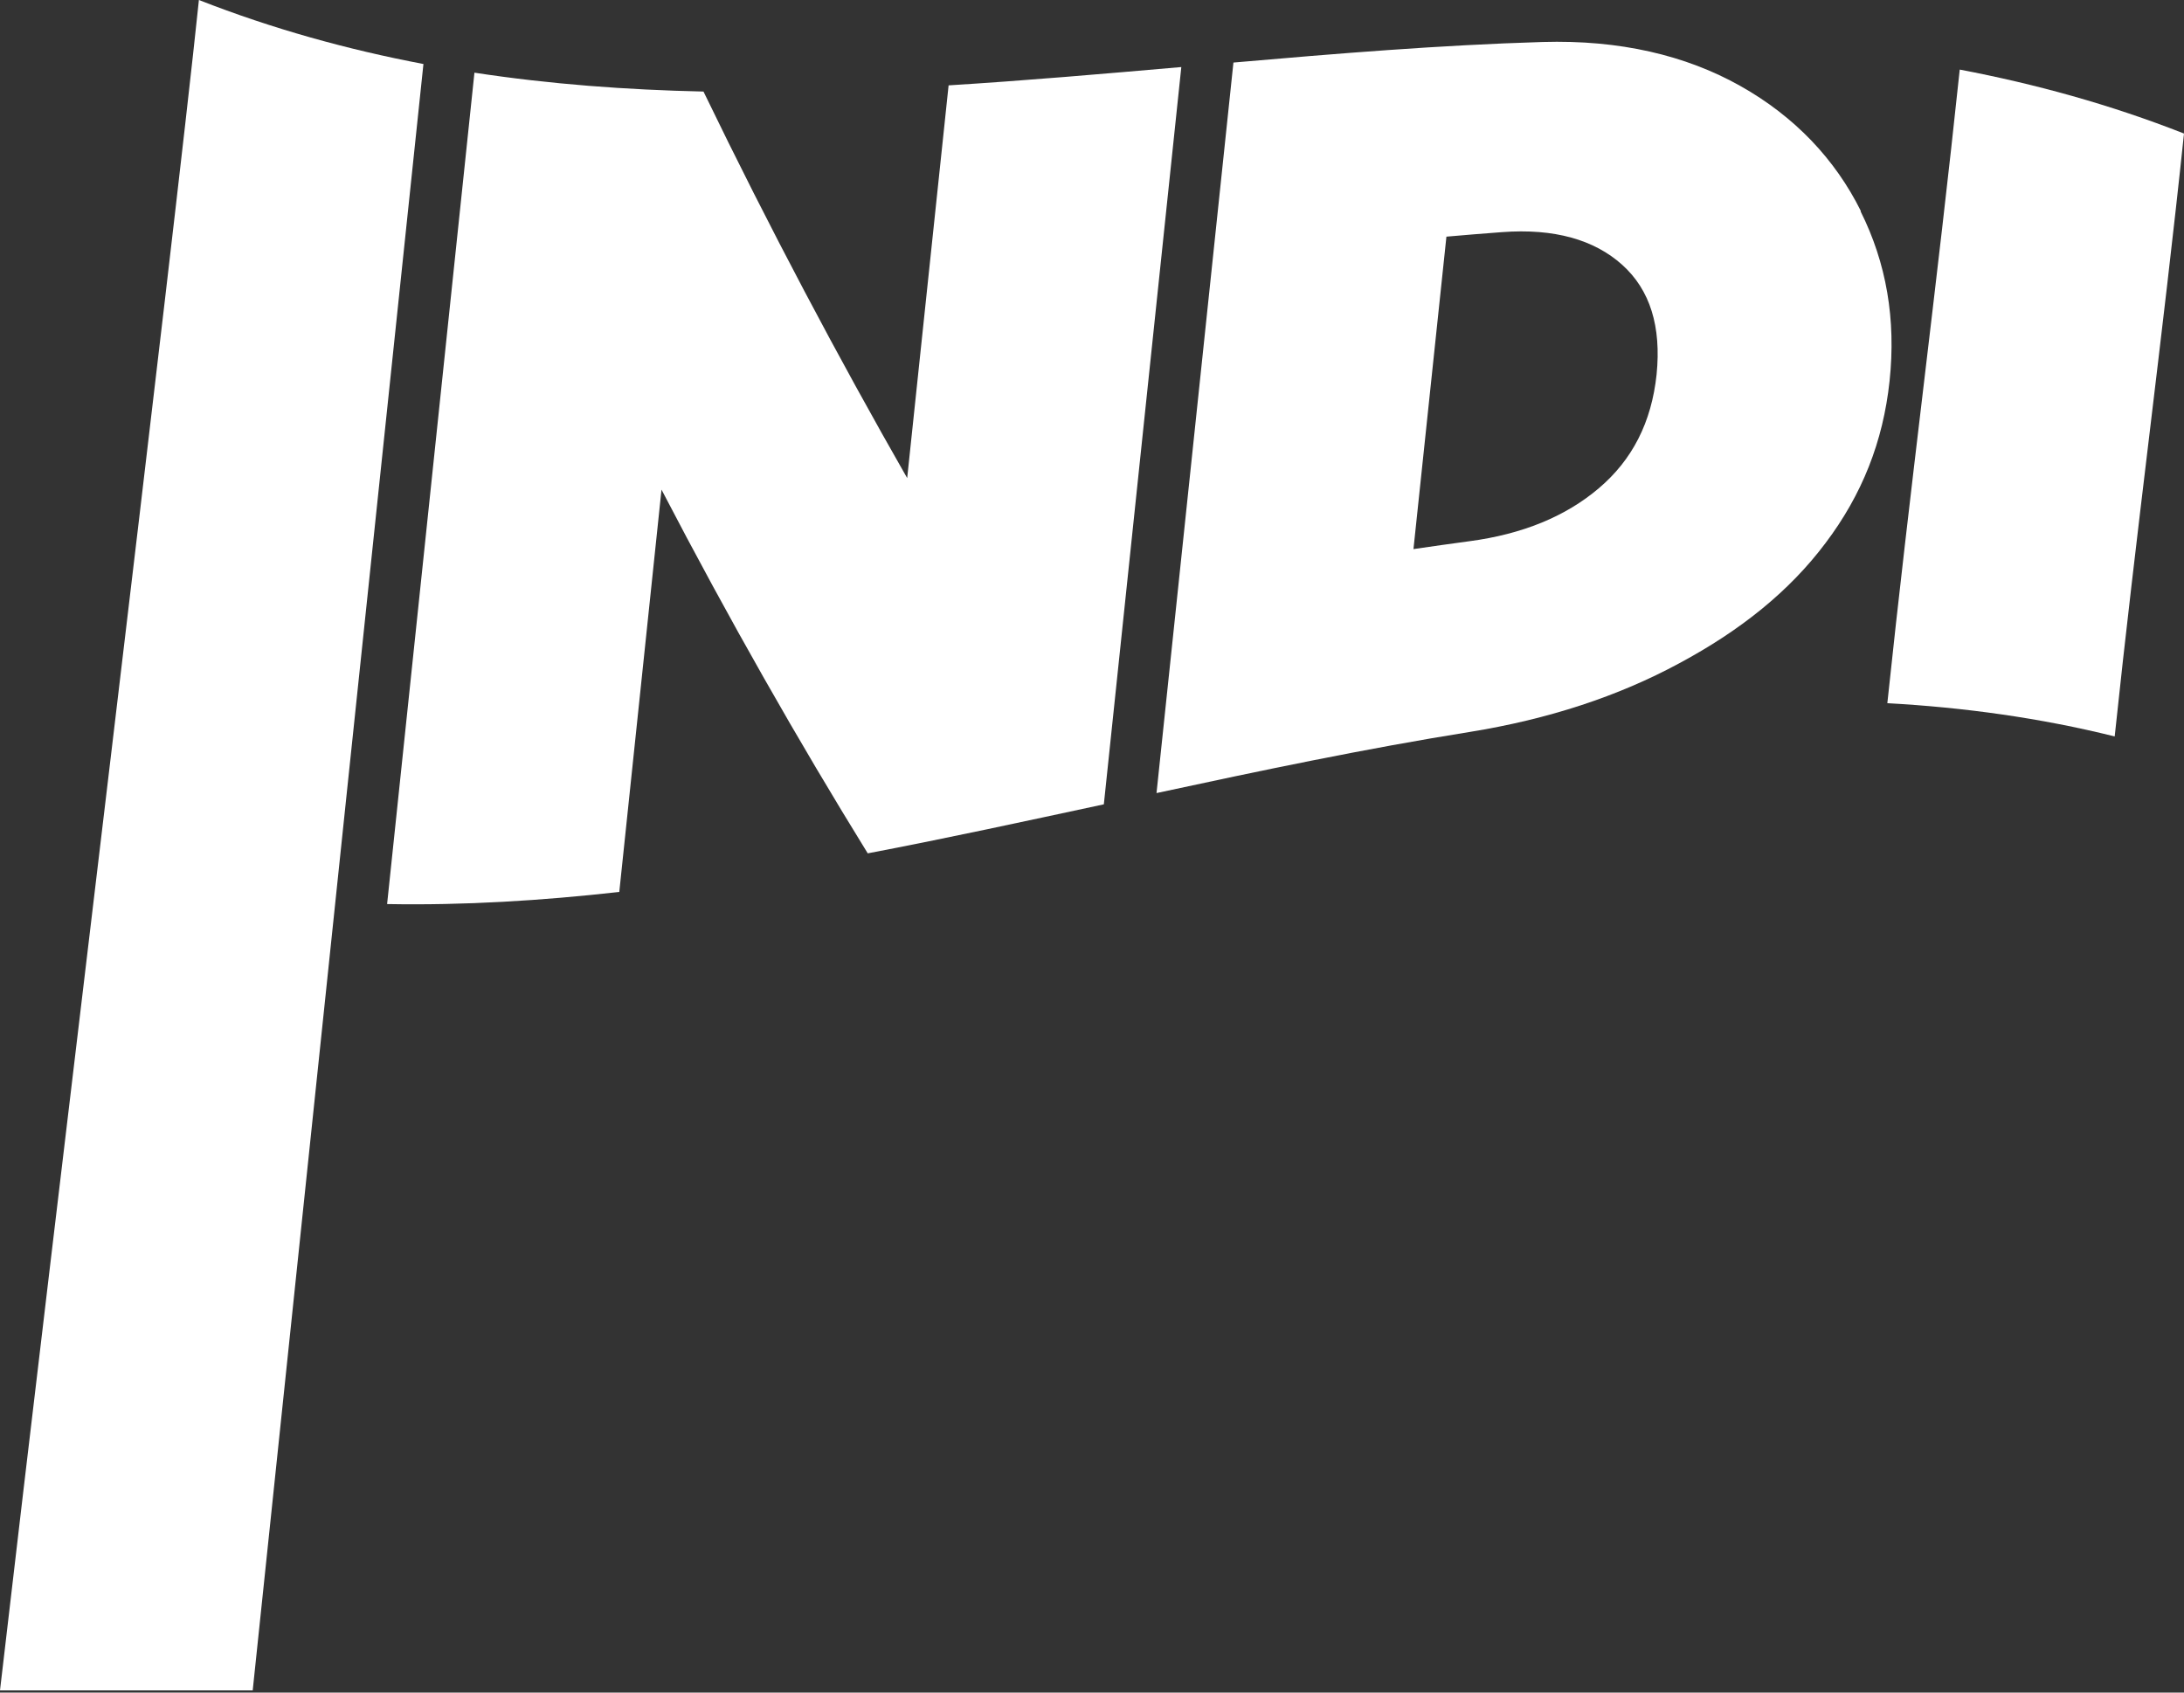
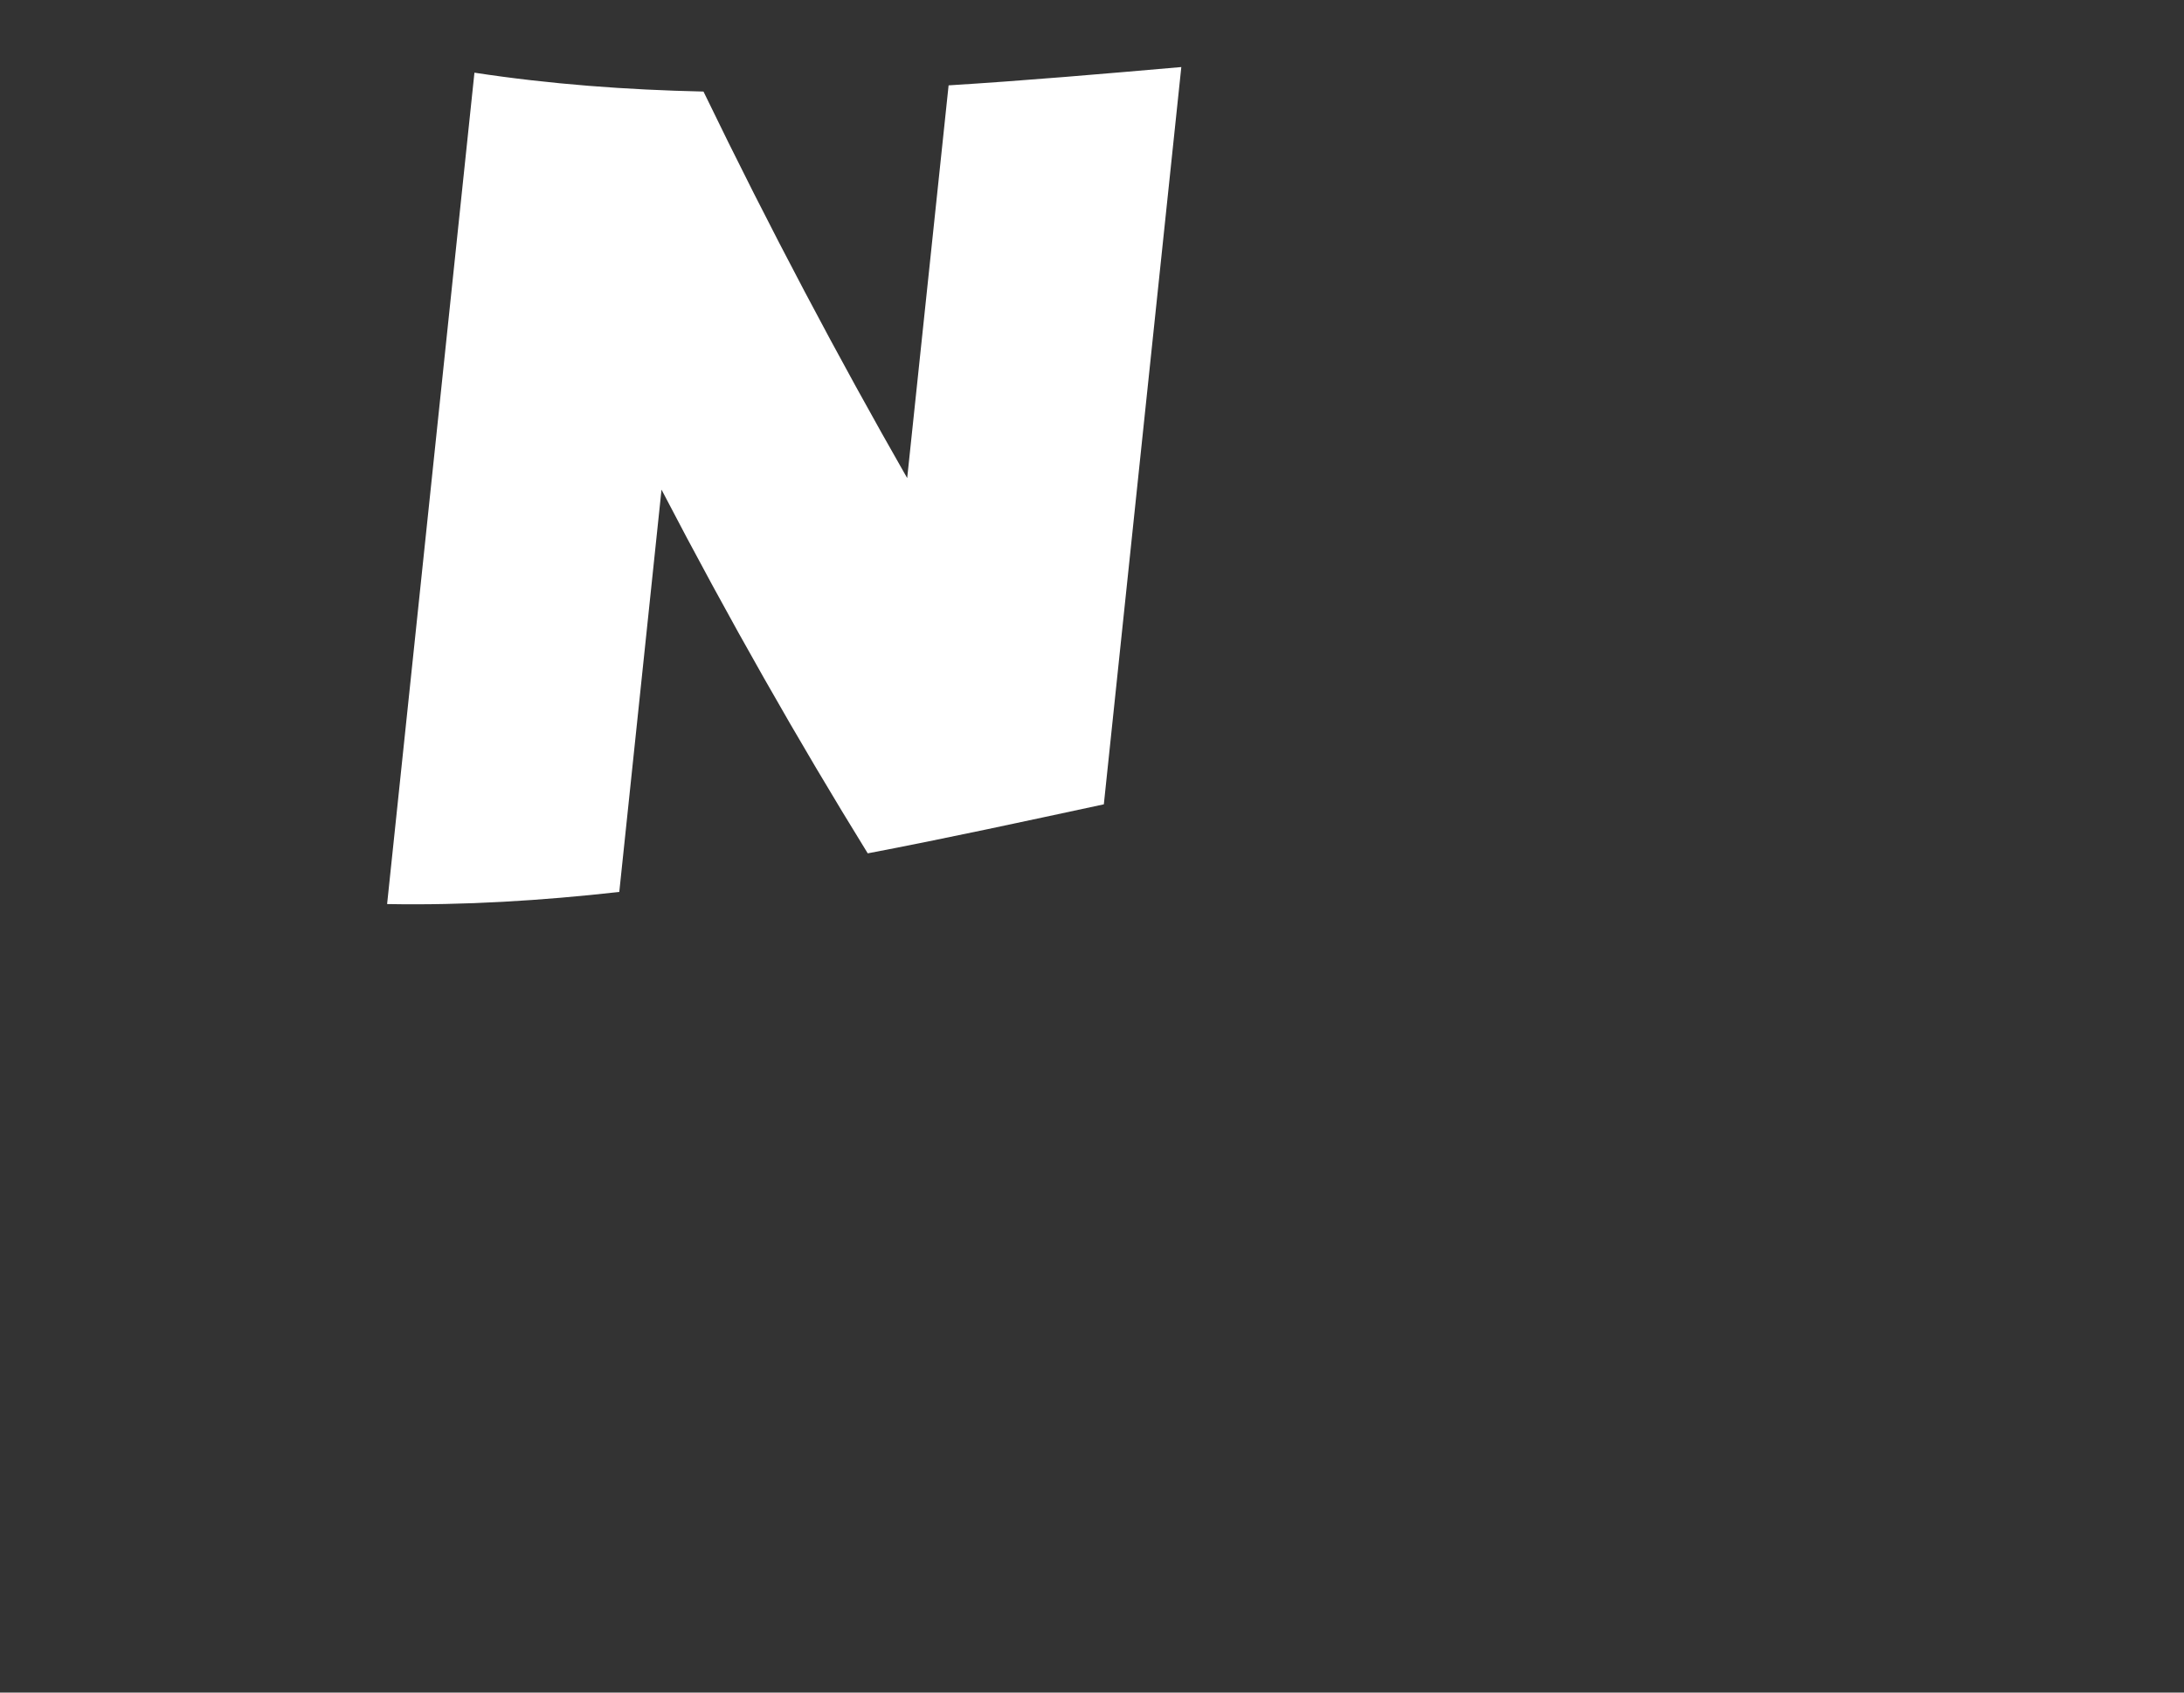
<svg xmlns="http://www.w3.org/2000/svg" width="200" height="155" viewBox="0 0 200 155" fill="none">
  <rect x="0" y="0" width="200" height="155" fill="#333333" stroke="none" />
-   <path d="M38.751 5.857C31.837 4.541 25 2.657 18.215 0C15.893 22.343 5.031 111.404 0 154.799H23.142C27.554 112.642 36.507 27.296 38.777 5.857H38.751Z" fill="white" />
  <path d="M56.708 81.707C57.998 69.427 59.288 57.12 60.578 44.84C66.796 56.785 73.091 67.827 79.463 78.147C86.662 76.78 93.86 75.206 101.084 73.658C103.457 51.16 105.805 28.637 108.179 6.14C101.058 6.759 93.963 7.378 86.868 7.817C85.604 19.814 84.34 31.785 83.076 43.782C76.78 32.765 70.537 21.026 64.422 8.384C57.379 8.23 50.387 7.714 43.447 6.656C40.79 32.043 38.106 57.404 35.449 82.791C42.492 82.92 49.587 82.481 56.708 81.682V81.707Z" fill="white" />
-   <path d="M170.408 19.324C168.06 14.603 164.371 10.681 159.366 7.869C154.36 5.057 148.323 3.638 141.254 3.845C131.863 4.128 122.42 4.902 112.952 5.728C110.604 28.019 108.256 50.336 105.908 72.627C115.48 70.563 125.078 68.55 134.598 67.028C141.77 65.867 148.168 63.778 153.793 60.733C159.417 57.715 163.881 54.128 167.183 49.717C170.511 45.305 172.446 40.455 173.039 34.882C173.633 29.257 172.756 24.097 170.382 19.35L170.408 19.324ZM151.703 34.288C151.239 38.674 149.484 42.106 146.414 44.711C143.344 47.317 139.397 48.917 134.572 49.562C132.869 49.794 131.166 50.026 129.438 50.284C130.444 40.738 131.45 31.218 132.456 21.672C134.159 21.517 135.862 21.388 137.539 21.259C142.338 20.898 146.001 21.956 148.555 24.252C151.11 26.548 152.142 29.902 151.703 34.288Z" fill="white" />
-   <path d="M179.463 6.372C177.425 25.748 174.871 45.02 172.833 64.396C179.85 64.783 186.791 65.737 193.653 67.44C195.588 49.019 198.065 30.676 200 12.229C193.24 9.571 186.378 7.688 179.463 6.372Z" fill="white" />
</svg>